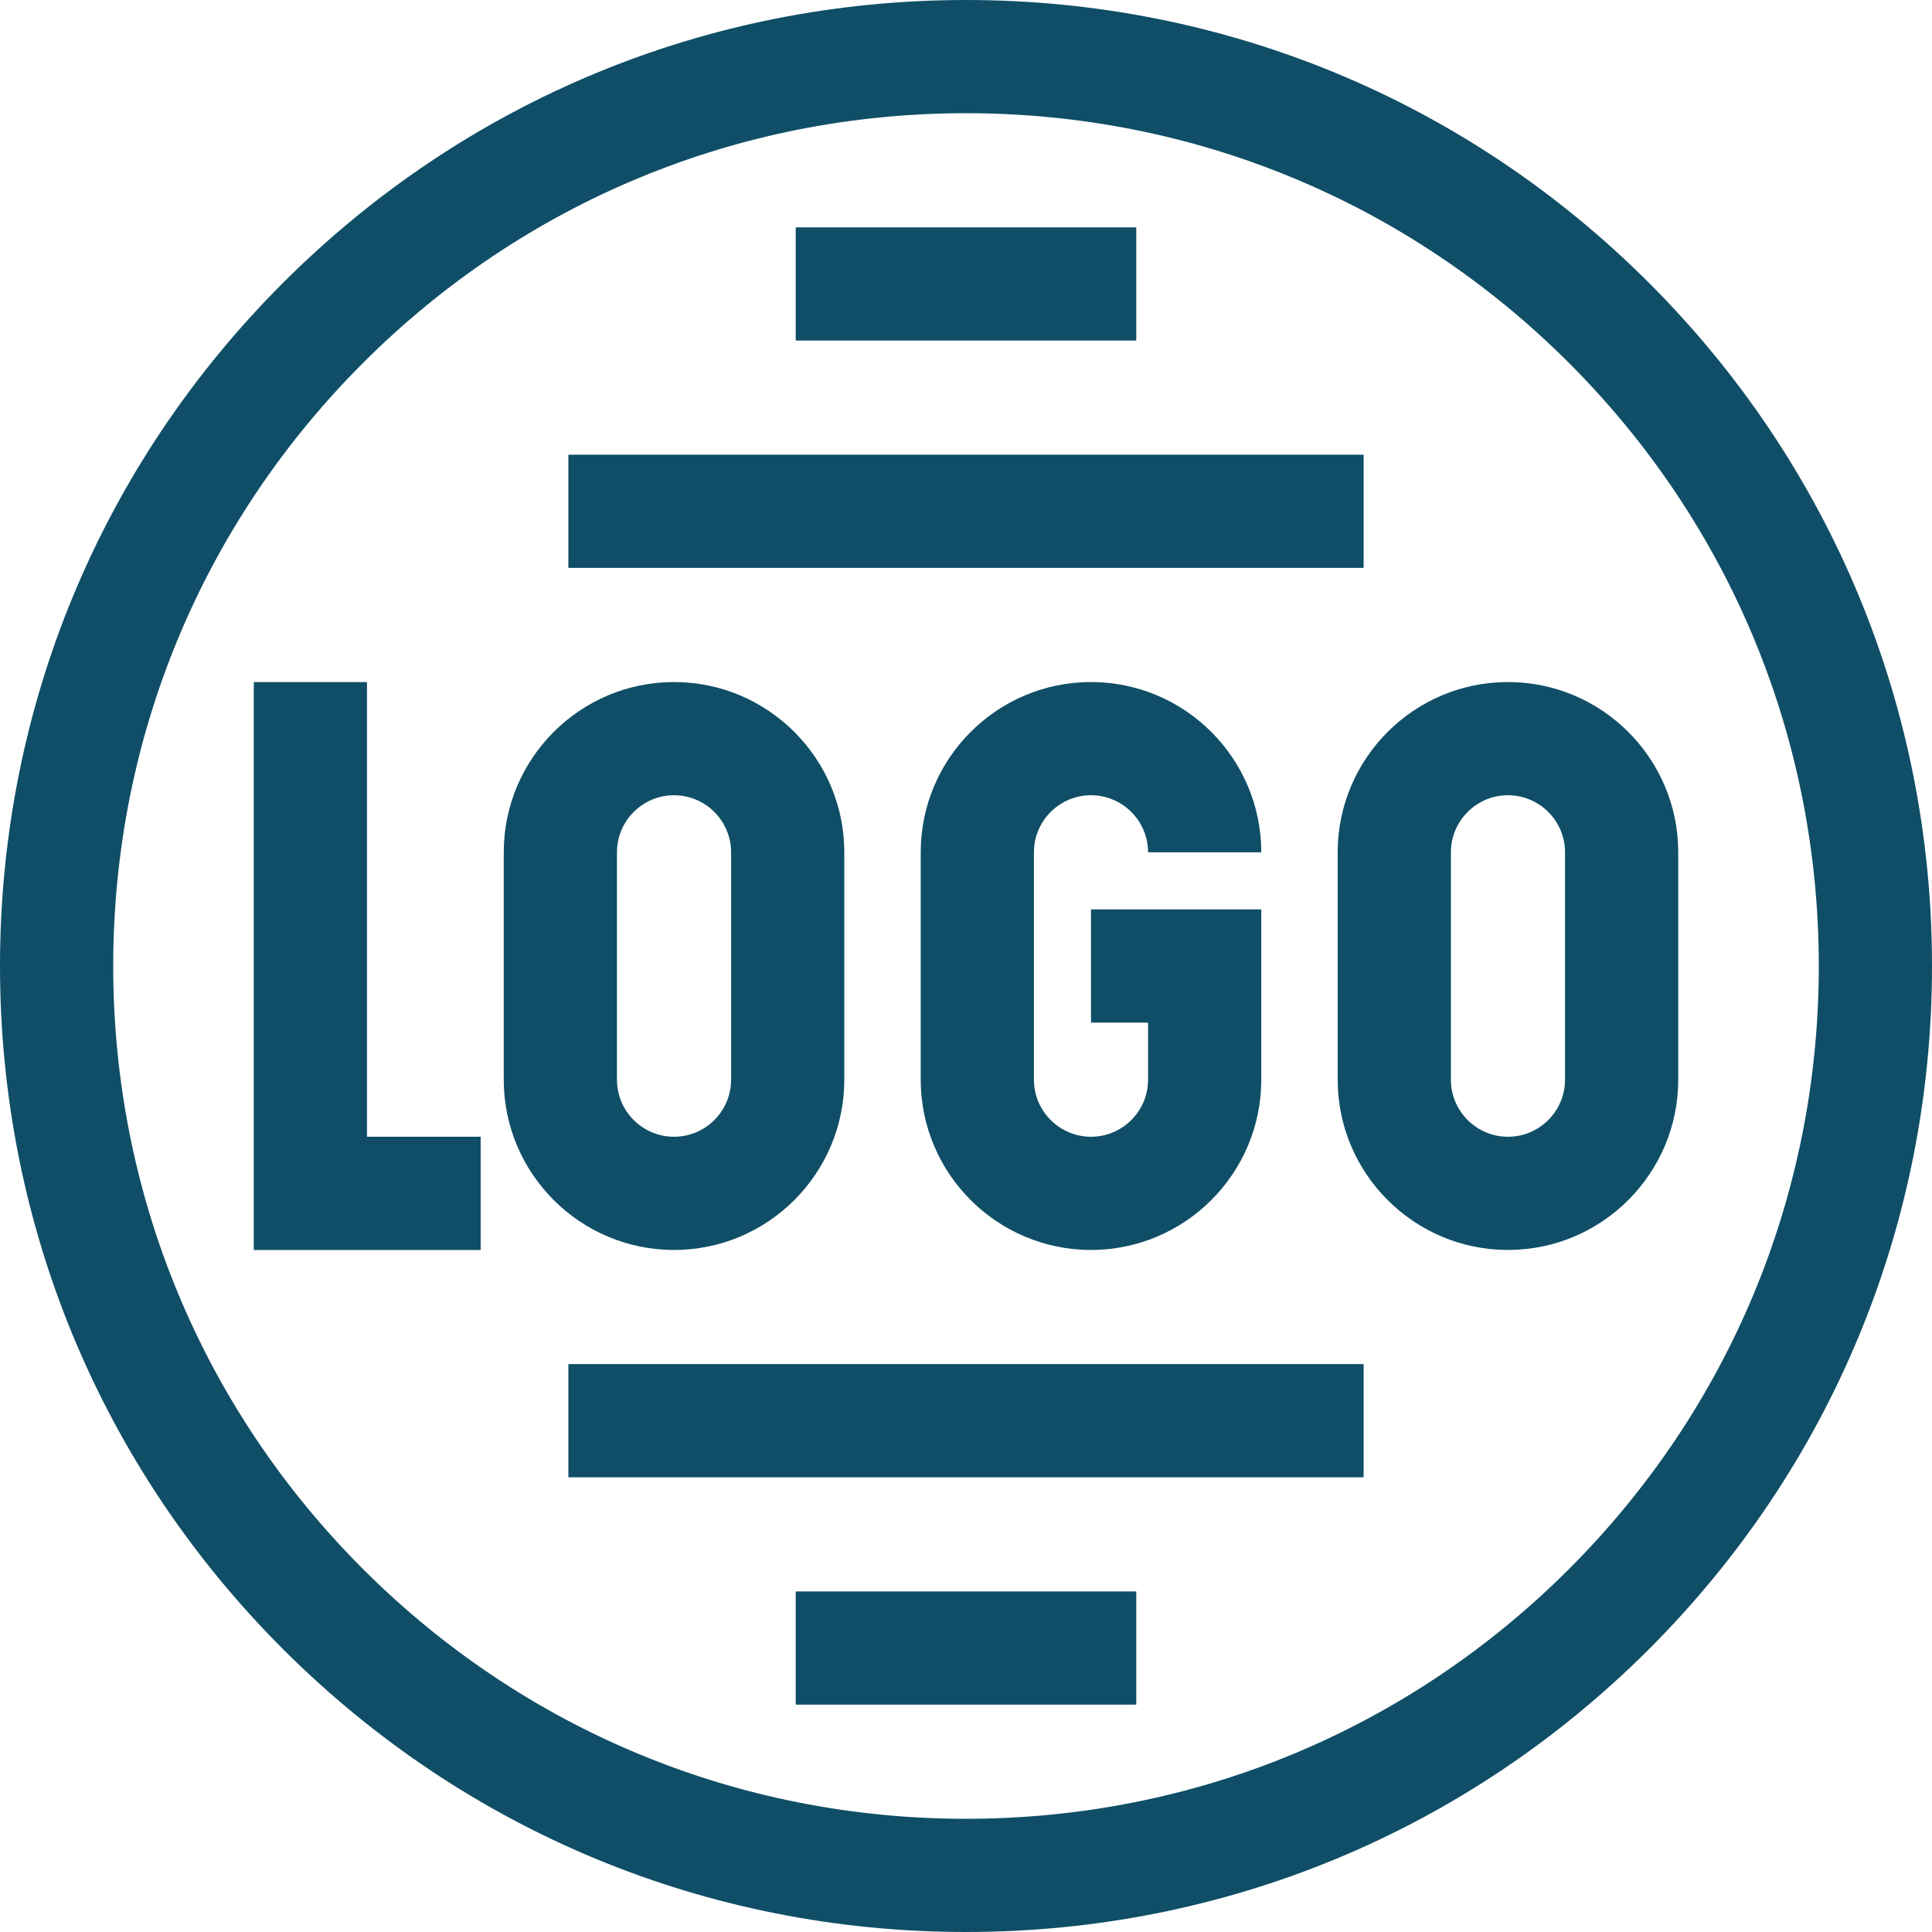
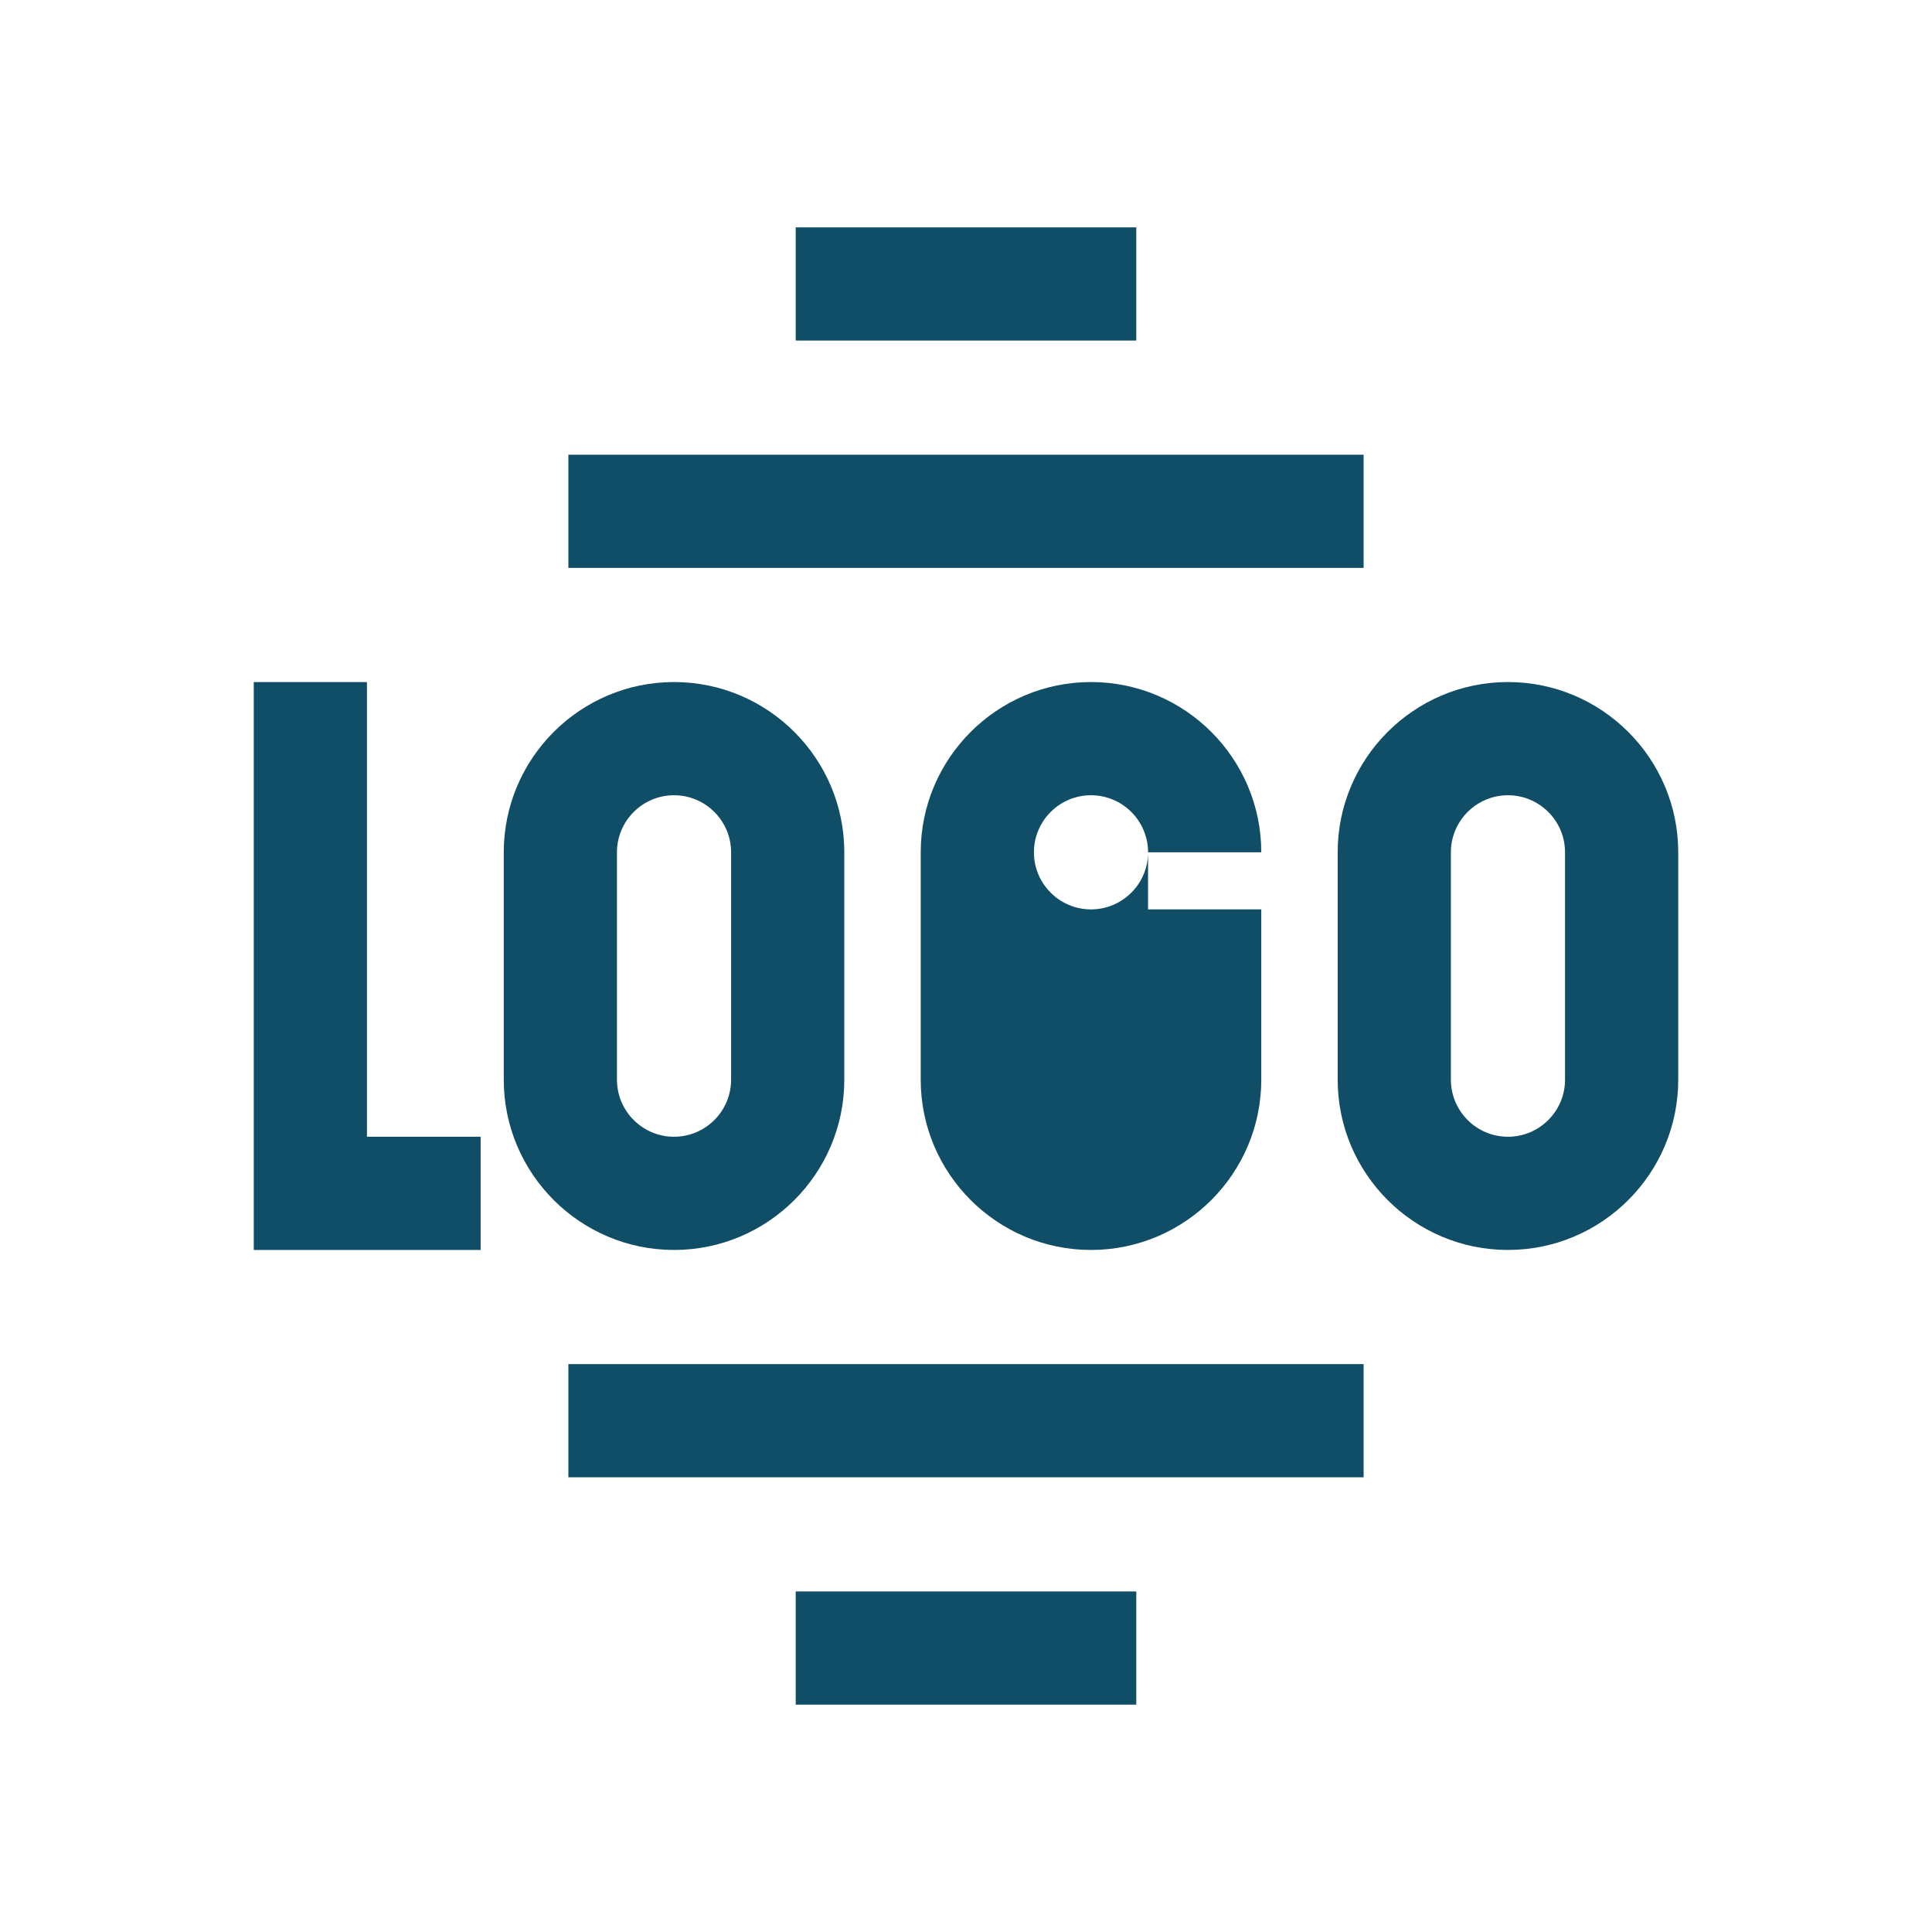
<svg xmlns="http://www.w3.org/2000/svg" version="1.1" width="512" height="512" x="0" y="0" viewBox="0 0 512 512" style="enable-background:new 0 0 512 512" xml:space="preserve" class="">
  <g>
-     <path d="M210.875 60.25h90.25v30h-90.25zM210.875 421.75h90.25v30h-90.25zM150.625 120.5h210.75v30h-210.75zM150.625 361.497h210.75v30h-210.75zM178.625 331.251c-24.882 0-45.125-20.243-45.125-45.125v-60.253c0-24.882 20.243-45.125 45.125-45.125s45.125 20.243 45.125 45.125v60.253c0 24.882-20.243 45.125-45.125 45.125zm0-120.502c-8.34 0-15.125 6.785-15.125 15.125v60.253c0 8.34 6.785 15.125 15.125 15.125s15.125-6.785 15.125-15.125v-60.253c0-8.34-6.785-15.125-15.125-15.125zM127.375 331.251H67.25v-150.5h30v120.5h30.125zM289.125 331.251c-24.882 0-45.125-20.243-45.125-45.125v-60.253c0-24.882 20.243-45.125 45.125-45.125s45.125 20.243 45.125 45.125h-30c0-8.34-6.785-15.125-15.125-15.125S274 217.534 274 225.874v60.253c0 8.34 6.785 15.125 15.125 15.125s15.125-6.785 15.125-15.125V271h-15.125v-30h45.125v45.126c0 24.882-20.243 45.125-45.125 45.125zM399.625 331.251c-24.882 0-45.125-20.243-45.125-45.125v-60.253c0-24.882 20.243-45.125 45.125-45.125s45.125 20.243 45.125 45.125v60.253c0 24.882-20.243 45.125-45.125 45.125zm0-120.502c-8.34 0-15.125 6.785-15.125 15.125v60.253c0 8.34 6.785 15.125 15.125 15.125s15.125-6.785 15.125-15.125v-60.253c0-8.34-6.785-15.125-15.125-15.125z" fill="#0f4e66" opacity="1" data-original="#000000" class="" />
-     <path d="M256 512c-68.38 0-132.667-26.629-181.02-74.98C26.629 388.667 0 324.38 0 256S26.629 123.333 74.98 74.98C123.333 26.629 187.62 0 256 0s132.667 26.629 181.02 74.98C485.371 123.333 512 187.62 512 256s-26.629 132.667-74.98 181.02C388.667 485.371 324.38 512 256 512zm0-482c-60.367 0-117.12 23.508-159.806 66.194S30 195.633 30 256s23.508 117.12 66.194 159.806S195.633 482 256 482s117.12-23.508 159.806-66.194S482 316.367 482 256s-23.508-117.12-66.194-159.806S316.367 30 256 30z" fill="#0f4e66" opacity="1" data-original="#000000" class="" />
+     <path d="M210.875 60.25h90.25v30h-90.25zM210.875 421.75h90.25v30h-90.25zM150.625 120.5h210.75v30h-210.75zM150.625 361.497h210.75v30h-210.75zM178.625 331.251c-24.882 0-45.125-20.243-45.125-45.125v-60.253c0-24.882 20.243-45.125 45.125-45.125s45.125 20.243 45.125 45.125v60.253c0 24.882-20.243 45.125-45.125 45.125zm0-120.502c-8.34 0-15.125 6.785-15.125 15.125v60.253c0 8.34 6.785 15.125 15.125 15.125s15.125-6.785 15.125-15.125v-60.253c0-8.34-6.785-15.125-15.125-15.125zM127.375 331.251H67.25v-150.5h30v120.5h30.125zM289.125 331.251c-24.882 0-45.125-20.243-45.125-45.125v-60.253c0-24.882 20.243-45.125 45.125-45.125s45.125 20.243 45.125 45.125h-30c0-8.34-6.785-15.125-15.125-15.125S274 217.534 274 225.874c0 8.34 6.785 15.125 15.125 15.125s15.125-6.785 15.125-15.125V271h-15.125v-30h45.125v45.126c0 24.882-20.243 45.125-45.125 45.125zM399.625 331.251c-24.882 0-45.125-20.243-45.125-45.125v-60.253c0-24.882 20.243-45.125 45.125-45.125s45.125 20.243 45.125 45.125v60.253c0 24.882-20.243 45.125-45.125 45.125zm0-120.502c-8.34 0-15.125 6.785-15.125 15.125v60.253c0 8.34 6.785 15.125 15.125 15.125s15.125-6.785 15.125-15.125v-60.253c0-8.34-6.785-15.125-15.125-15.125z" fill="#0f4e66" opacity="1" data-original="#000000" class="" />
  </g>
</svg>